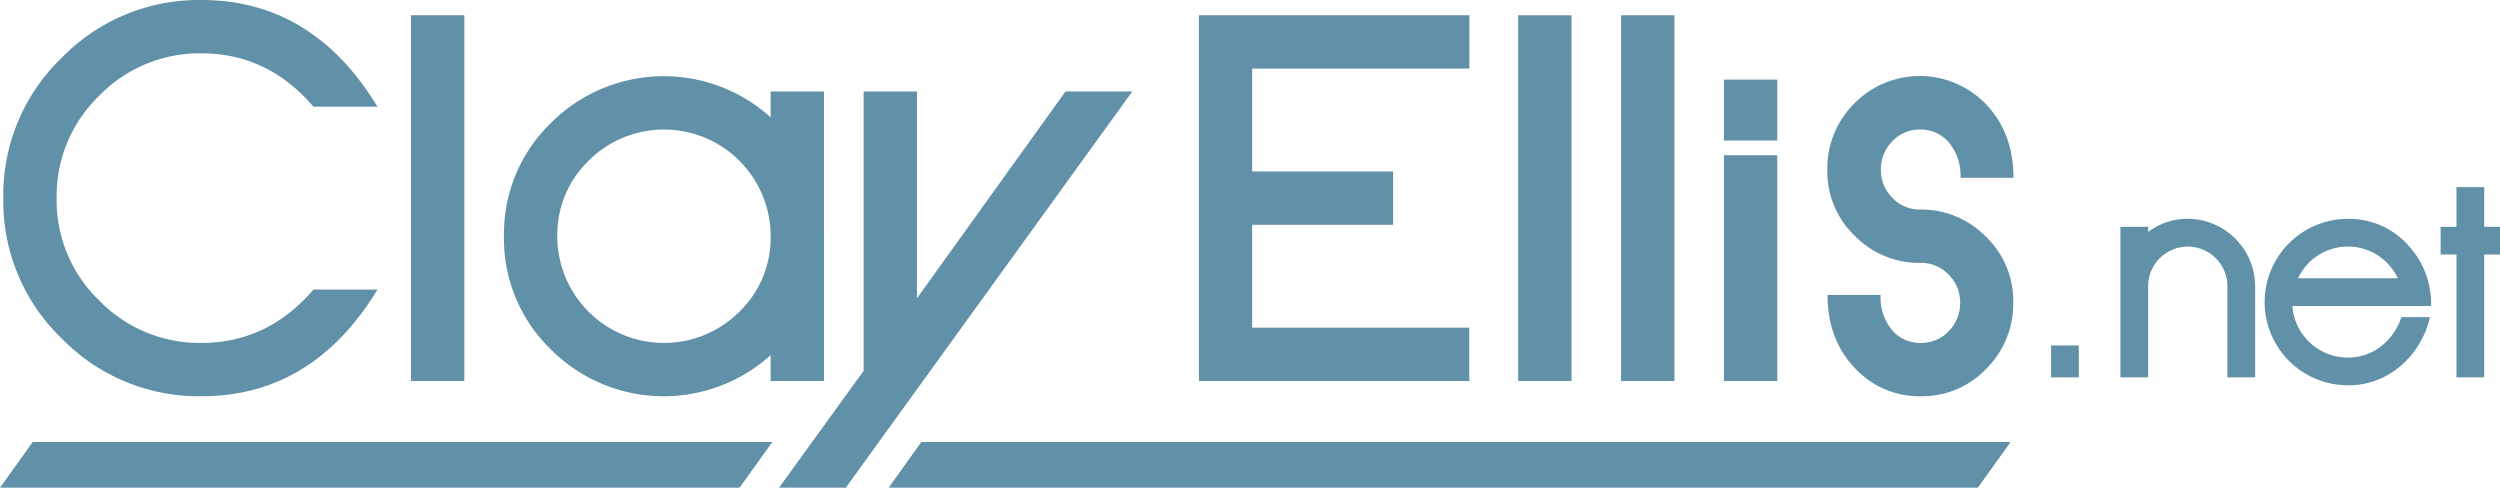
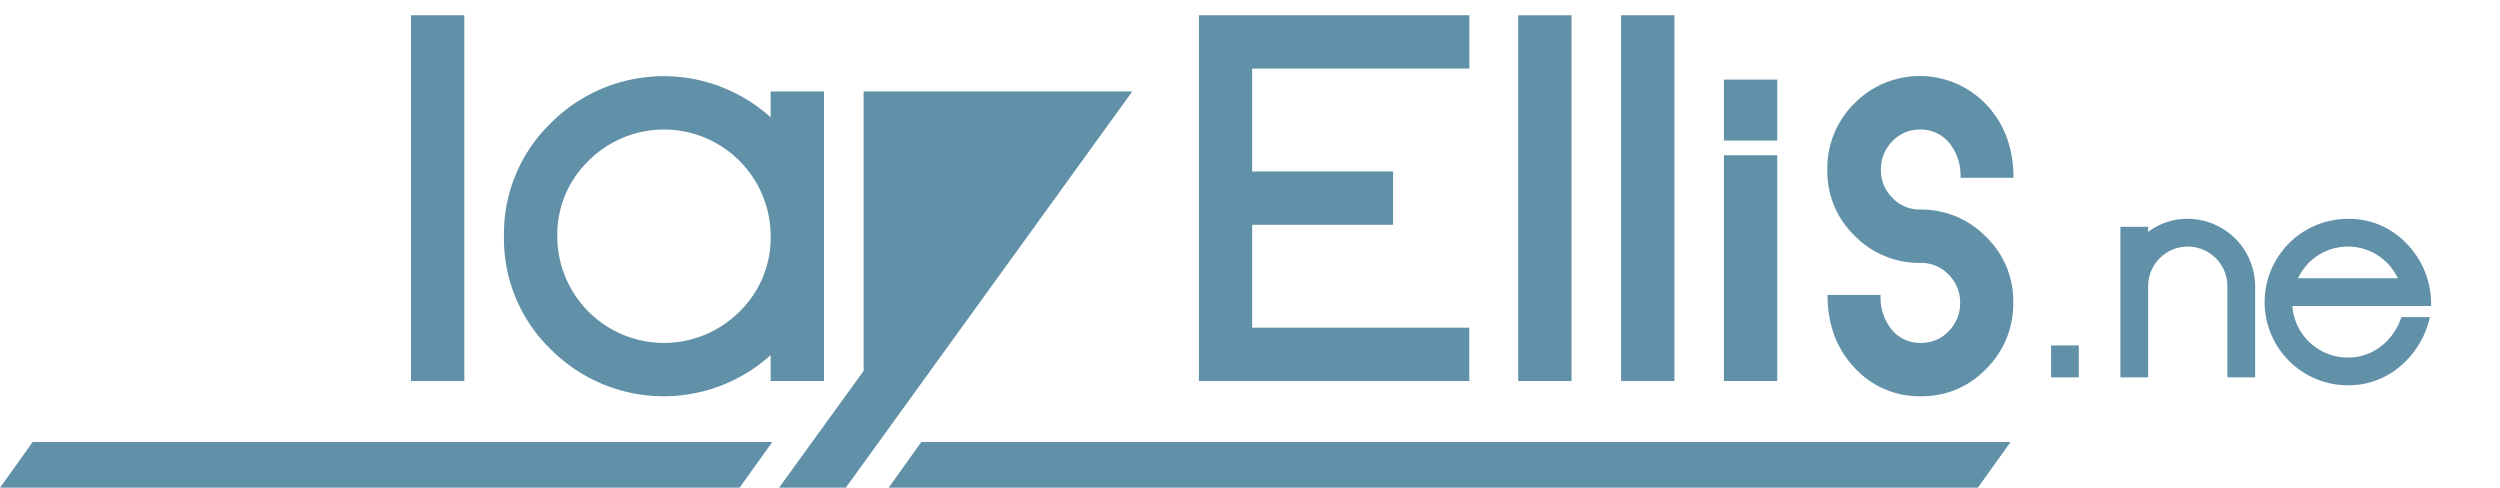
<svg xmlns="http://www.w3.org/2000/svg" id="e46d3c94-2ca2-4d18-a022-8980902a837f" data-name="Layer 1" viewBox="0 0 492.11 96">
  <defs>
    <style>.a5a351f8-b372-4cae-b350-f5ec09b612ac{fill:#6191a8;}</style>
  </defs>
  <title>Logo</title>
-   <path class="a5a351f8-b372-4cae-b350-f5ec09b612ac" d="M74.3,21H61.7q-9-10.5-22.05-10.5a27.51,27.51,0,0,0-20.1,8.33A27.34,27.34,0,0,0,11.15,39a27.33,27.33,0,0,0,8.4,20.17,27.51,27.51,0,0,0,20.1,8.33Q52.7,67.5,61.7,57H74.3Q61.55,78,39.65,78A37.68,37.68,0,0,1,12.12,66.6,37.46,37.46,0,0,1,.65,39,37.46,37.46,0,0,1,12.12,11.4,37.68,37.68,0,0,1,39.65,0Q61.55,0,74.3,21Z" />
  <path class="a5a351f8-b372-4cae-b350-f5ec09b612ac" d="M91.4,75H80.9V3H91.4Z" />
  <path class="a5a351f8-b372-4cae-b350-f5ec09b612ac" d="M162.2,75H151.7V69.9a31.39,31.39,0,0,1-43.28-1.13A30.32,30.32,0,0,1,99.2,46.5a30.34,30.34,0,0,1,9.22-22.27A31.39,31.39,0,0,1,151.7,23.1V18h10.5ZM151.7,46.5a21,21,0,0,0-35.85-14.85A20.23,20.23,0,0,0,109.7,46.5a21,21,0,0,0,35.85,14.85A20.23,20.23,0,0,0,151.7,46.5Z" />
-   <path class="a5a351f8-b372-4cae-b350-f5ec09b612ac" d="M222.89,18l-56.4,78H153.35L170,73V18h10.5V58.71L209.74,18Z" />
+   <path class="a5a351f8-b372-4cae-b350-f5ec09b612ac" d="M222.89,18l-56.4,78H153.35L170,73V18h10.5L209.74,18Z" />
  <path class="a5a351f8-b372-4cae-b350-f5ec09b612ac" d="M289.22,75H236V3h53.24V13.5H246.48V33.75h27.74v10.5H246.48V64.5h42.74Z" />
  <path class="a5a351f8-b372-4cae-b350-f5ec09b612ac" d="M309.35,75h-10.5V3h10.5Z" />
  <path class="a5a351f8-b372-4cae-b350-f5ec09b612ac" d="M329.6,75H319.1V3h10.5Z" />
  <path class="a5a351f8-b372-4cae-b350-f5ec09b612ac" d="M349.84,27.67h-10.5v-12h10.5Zm0,47.33h-10.5V30.56h10.5Z" />
  <path class="a5a351f8-b372-4cae-b350-f5ec09b612ac" d="M396.34,35H385.91a10.1,10.1,0,0,0-2.24-6.9A7.21,7.21,0,0,0,378,25.5a7.36,7.36,0,0,0-5.52,2.33,7.81,7.81,0,0,0-2.24,5.62,7.59,7.59,0,0,0,2.25,5.47A7.39,7.39,0,0,0,378,41.25a17.73,17.73,0,0,1,12.9,5.33,17.52,17.52,0,0,1,5.4,13,18,18,0,0,1-5.3,13A17.41,17.41,0,0,1,378.12,78a17.24,17.24,0,0,1-13.07-5.62q-5.31-5.62-5.31-14.33h10.44a10.1,10.1,0,0,0,2.24,6.9,7.21,7.21,0,0,0,5.67,2.55,7.32,7.32,0,0,0,5.52-2.33,7.79,7.79,0,0,0,2.23-5.62,7.6,7.6,0,0,0-2.25-5.47A7.42,7.42,0,0,0,378,51.75a17.7,17.7,0,0,1-12.9-5.33,17.51,17.51,0,0,1-5.4-13,17.93,17.93,0,0,1,5.31-13.05,18.07,18.07,0,0,1,26,.23Q396.34,26.26,396.34,35Z" />
  <path class="a5a351f8-b372-4cae-b350-f5ec09b612ac" d="M409.2,74.28h-5.46V68h5.46Z" />
  <path class="a5a351f8-b372-4cae-b350-f5ec09b612ac" d="M443.91,74.28h-5.46V56.34a7.8,7.8,0,0,0-15.6,0V74.28h-5.46V44.64h5.46v1a12.92,12.92,0,0,1,7.8-2.57,13.32,13.32,0,0,1,13.26,13.26Z" />
  <path class="a5a351f8-b372-4cae-b350-f5ec09b612ac" d="M478.54,60.24h-27.3a10.94,10.94,0,0,0,10.92,10.14,10.39,10.39,0,0,0,6.44-2.15,11.73,11.73,0,0,0,4.09-5.81h5.62a17.6,17.6,0,0,1-5.93,9.75,15.57,15.57,0,0,1-10.22,3.67,16.39,16.39,0,0,1-16.38-16.38,16.39,16.39,0,0,1,16.38-16.38A15.56,15.56,0,0,1,473.78,48,16.89,16.89,0,0,1,478.54,60.24ZM472,54.78a10.85,10.85,0,0,0-19.65,0Z" />
-   <path class="a5a351f8-b372-4cae-b350-f5ec09b612ac" d="M492.11,50.1H489V74.28h-5.46V50.1h-3.12V44.64h3.12v-7.8H489v7.8h3.12Z" />
  <polygon class="a5a351f8-b372-4cae-b350-f5ec09b612ac" points="145.58 96 0 96 6.44 87 152.03 87 145.58 96" />
  <polygon class="a5a351f8-b372-4cae-b350-f5ec09b612ac" points="389.33 96 174.92 96 181.36 87 395.78 87 389.33 96" />
</svg>